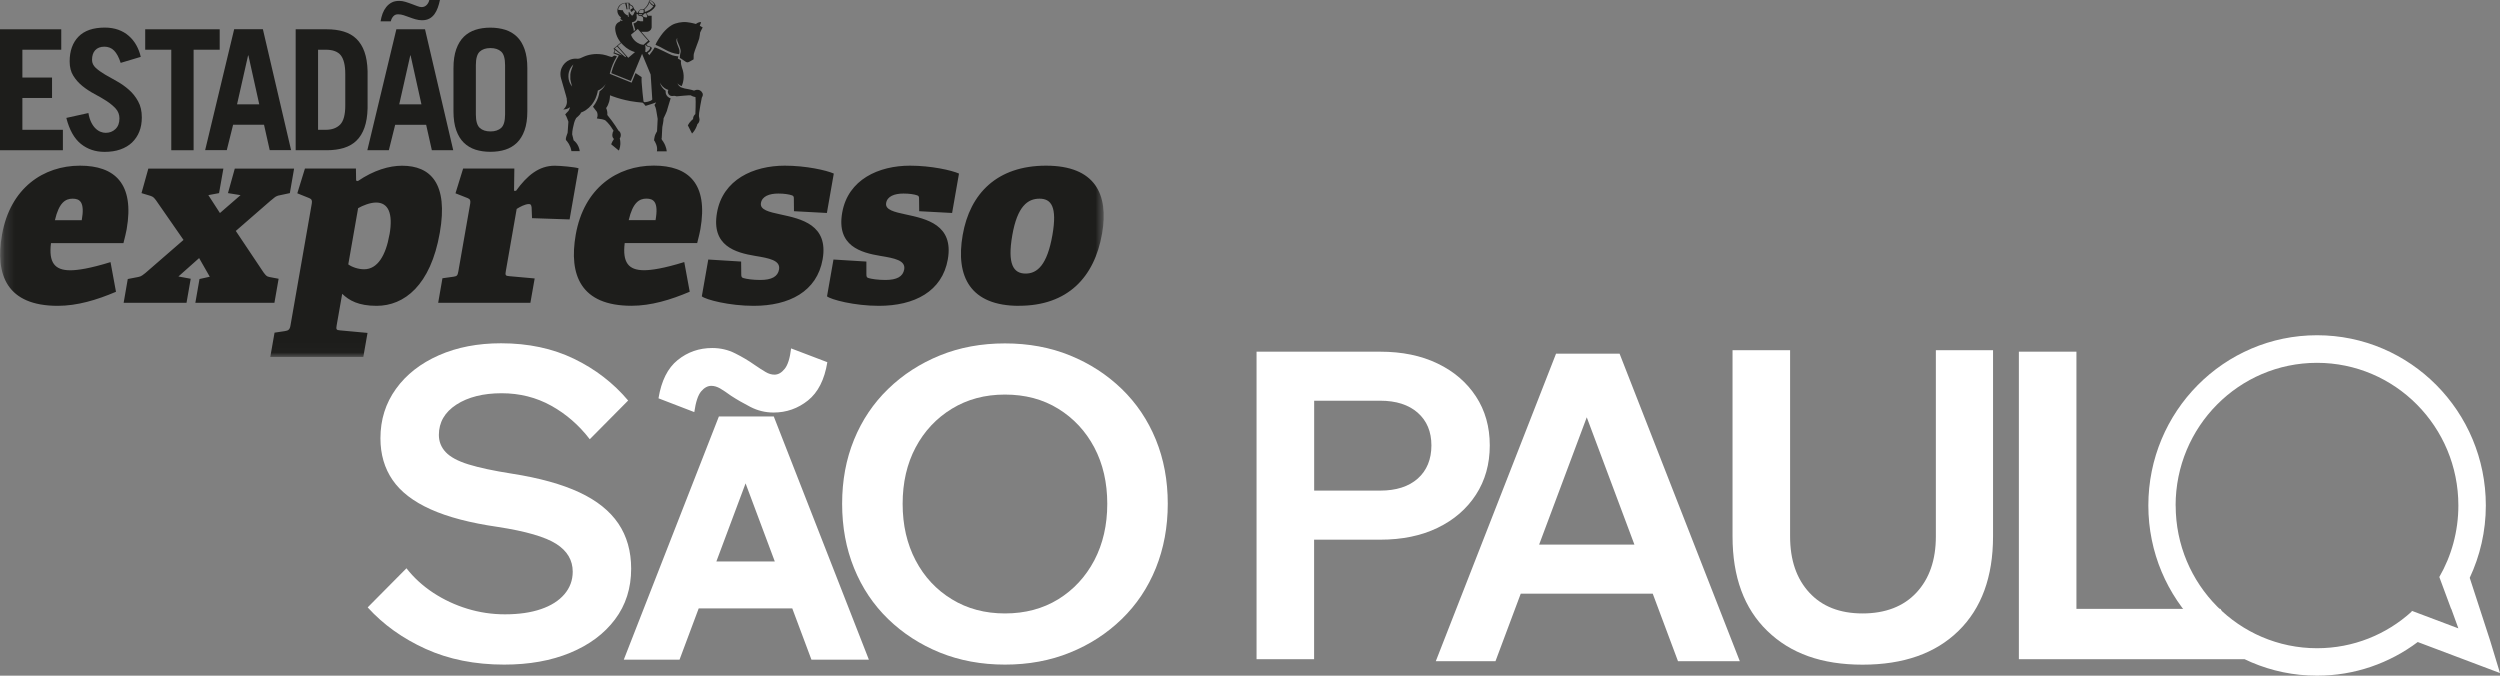
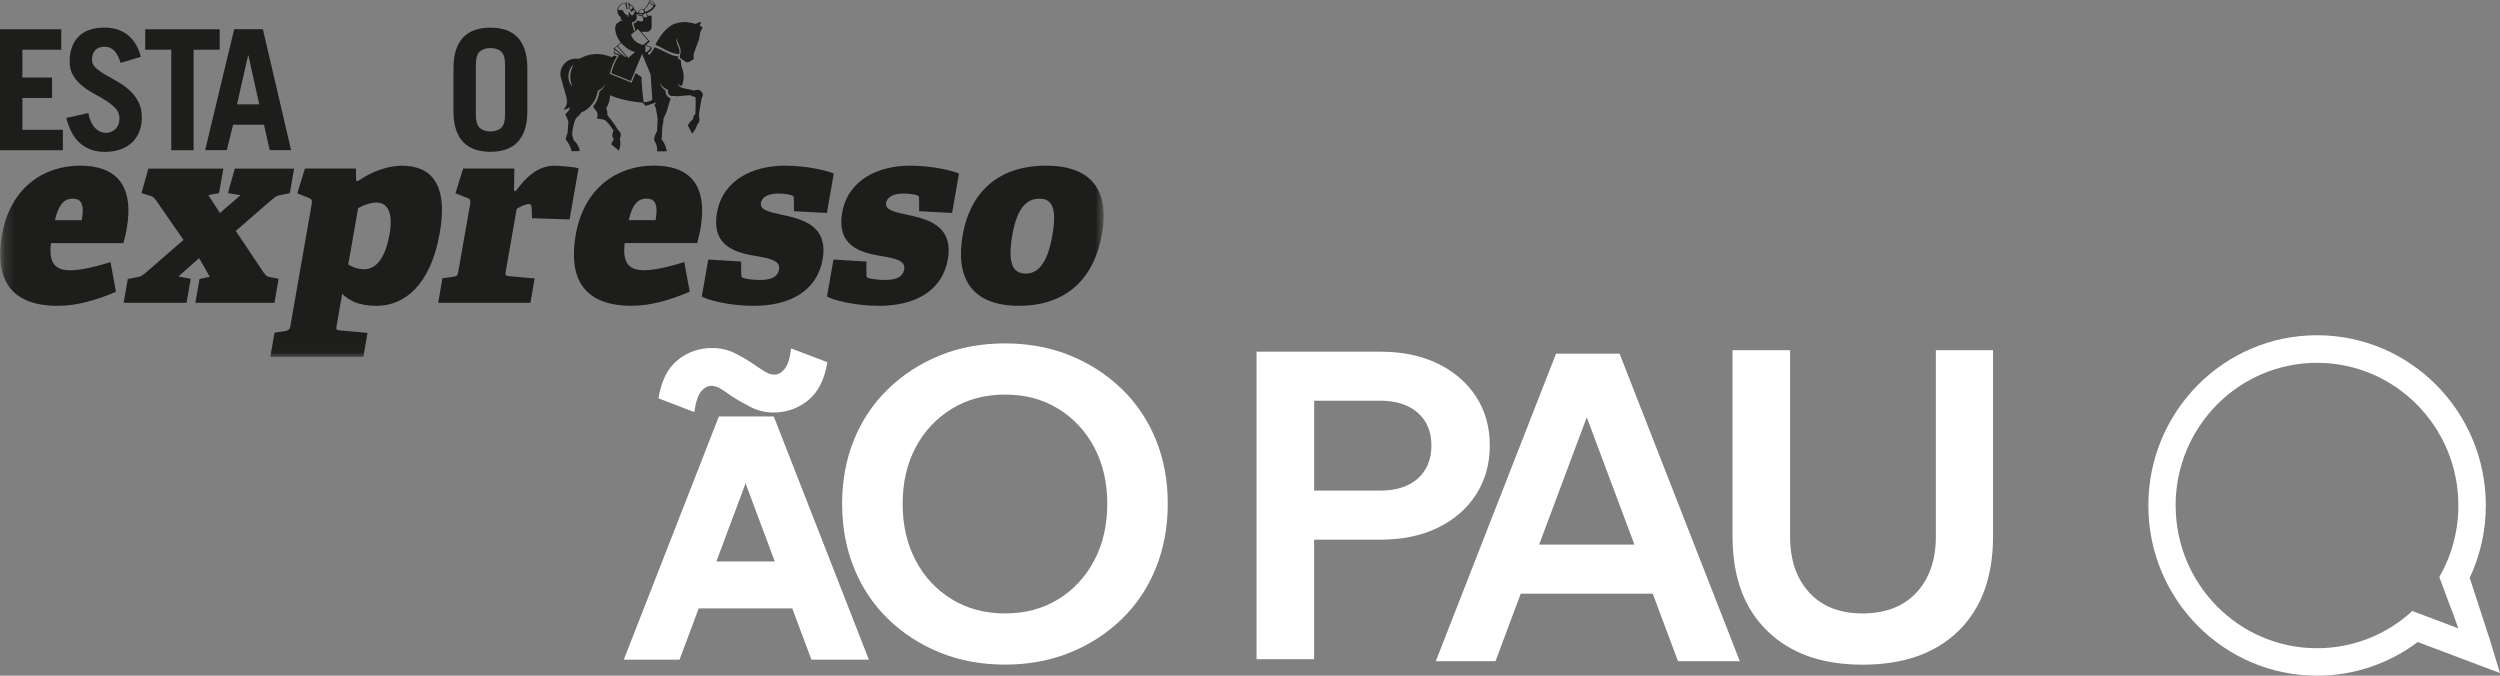
<svg xmlns="http://www.w3.org/2000/svg" width="259" height="70" viewBox="0 0 259 70" fill="none">
  <rect x="0" y="0" width="259" height="70" fill="#808080" stroke="none" />
  <g clip-path="url(#clip0_151_83)">
    <path d="M84.419 67.844H89.284L79.821 43.644H74.819L65.356 67.844H70.052L72.039 62.529H82.425L84.413 67.844H84.419ZM73.494 58.67L77.242 48.65L80.99 58.67H73.494Z" fill="white" stroke="white" stroke-miterlimit="10" />
    <path d="M173.84 68.499H180.244L167.787 36.638H161.207L148.749 68.499H154.932L157.55 61.501H171.223L173.84 68.499ZM159.453 56.422L164.389 43.231L169.326 56.422H159.46H159.453Z" fill="white" />
    <mask id="mask0_151_83" style="mask-type:luminance" maskUnits="userSpaceOnUse" x="0" y="0" width="115" height="37">
      <path d="M114.35 0H0.208V36.979H114.35V0Z" fill="white" />
    </mask>
    <g mask="url(#mask0_151_83)">
      <path d="M106.256 28.342C104.996 28.342 104.347 27.385 104.873 24.371C105.399 21.35 106.484 20.583 107.692 20.583C108.9 20.583 109.543 21.402 109.03 24.345C108.491 27.444 107.465 28.342 106.256 28.342ZM105.568 31.678C110.608 31.678 113.382 28.735 114.174 24.207C114.889 20.098 113.434 17.163 108.367 17.163C103.301 17.163 100.482 20.052 99.735 24.345C98.975 28.689 100.554 31.684 105.568 31.684M98.638 22.064L99.352 17.982C98.573 17.634 96.449 17.163 94.273 17.163C91.044 17.163 87.849 18.591 87.251 22.038C86.647 25.485 89.18 26.173 91.22 26.514C92.649 26.75 93.844 26.966 93.675 27.916C93.545 28.657 92.909 29.004 91.727 29.004C90.941 29.004 90.304 28.899 90.025 28.82C89.797 28.768 89.758 28.689 89.758 28.395V27.097L86.348 26.887L85.679 30.701C86.095 31.042 88.505 31.684 91.051 31.684C94.727 31.684 97.611 30.203 98.196 26.861C98.819 23.283 95.961 22.674 93.857 22.221C92.642 21.959 91.681 21.743 91.804 21.029C91.921 20.341 92.655 20.052 93.604 20.052C94.208 20.052 94.721 20.131 95.013 20.236C95.189 20.288 95.221 20.393 95.215 20.609L95.228 21.881L98.638 22.064ZM85.666 22.064L86.381 17.982C85.601 17.634 83.478 17.163 81.302 17.163C78.073 17.163 74.878 18.591 74.28 22.038C73.676 25.485 76.209 26.173 78.249 26.514C79.678 26.75 80.873 26.966 80.71 27.916C80.581 28.657 79.944 29.004 78.762 29.004C77.976 29.004 77.333 28.899 77.06 28.82C76.833 28.768 76.794 28.689 76.794 28.395L76.781 27.097L73.377 26.887L72.708 30.701C73.118 31.042 75.527 31.684 78.08 31.684C81.756 31.684 84.64 30.203 85.225 26.861C85.848 23.283 82.99 22.674 80.886 22.221C79.671 21.959 78.71 21.743 78.833 21.029C78.95 20.341 79.691 20.052 80.632 20.052C81.237 20.052 81.75 20.131 82.042 20.236C82.217 20.288 82.25 20.393 82.243 20.609L82.256 21.881L85.666 22.064ZM65.135 22.805C65.557 20.976 66.233 20.577 66.966 20.577C67.7 20.577 68.252 20.898 67.915 22.805H65.135ZM70.89 27.149C68.753 27.811 67.486 27.995 66.726 27.995C65.096 27.995 64.479 27.176 64.719 25.183H72.228C72.39 24.574 72.507 24.043 72.559 23.755C73.39 19.011 71.325 17.156 67.726 17.156C63.946 17.156 60.497 19.463 59.646 24.312C58.912 28.499 60.172 31.678 65.421 31.678C67.441 31.678 69.467 31.068 71.455 30.223L70.89 27.149ZM54.95 31.363L55.392 28.847L52.755 28.611C52.365 28.584 52.326 28.506 52.404 28.08L53.528 21.645C53.852 21.435 54.404 21.14 54.794 21.14C54.976 21.14 55.041 21.219 55.074 21.488L55.119 22.602L59.01 22.733L59.938 17.431C59.49 17.3 58.068 17.169 57.464 17.169C55.834 17.169 54.612 18.178 53.463 19.764H53.255L53.287 17.457H47.981L47.188 20.026L48.468 20.531C48.715 20.636 48.76 20.793 48.715 21.088L47.48 28.139C47.409 28.539 47.344 28.617 46.967 28.67L45.837 28.827L45.395 31.37H54.957L54.95 31.363ZM40.349 24.292C39.972 26.461 39.115 27.896 37.725 27.896C37.095 27.896 36.452 27.66 36.081 27.392L37.101 21.566C37.601 21.278 38.361 20.983 38.965 20.983C40.225 20.983 40.738 22.097 40.355 24.292M36.874 17.457H31.593L30.801 20.026L32.054 20.531C32.301 20.636 32.353 20.793 32.301 21.088L30.093 33.722C30.021 34.148 29.872 34.253 29.495 34.305L28.443 34.463L28.001 36.979H37.64L38.075 34.489L35.23 34.227C34.841 34.2 34.802 34.122 34.88 33.696L35.451 30.439C36.172 31.127 37.127 31.684 39.017 31.684C41.882 31.684 44.616 29.567 45.564 24.109C46.461 18.997 44.597 17.169 41.654 17.169C40.342 17.169 38.738 17.621 37.069 18.762L36.893 18.709L36.874 17.464V17.457ZM28.43 31.37L28.865 28.879L27.897 28.696C27.592 28.643 27.514 28.486 27.3 28.218L24.429 23.925L28.053 20.773C28.352 20.564 28.462 20.373 28.8 20.269L30.028 20.007L30.469 17.464H24.325L23.617 20.007L24.922 20.216L22.785 22.071L21.584 20.216L22.695 20.007L23.143 17.464H15.368L14.66 20.007L15.608 20.295C15.907 20.4 15.965 20.505 16.16 20.747L19.012 24.856L15.108 28.244C14.803 28.48 14.647 28.643 14.322 28.696L13.237 28.906L12.809 31.37H19.323L19.759 28.879L18.485 28.643L20.629 26.737L21.733 28.67L20.668 28.906L20.239 31.37H28.43ZM5.69 22.811C6.112 20.983 6.787 20.583 7.521 20.583C8.255 20.583 8.808 20.904 8.47 22.811H5.69ZM11.445 27.156C9.308 27.818 8.041 28.001 7.281 28.001C5.651 28.001 5.034 27.182 5.281 25.19H12.789C12.945 24.581 13.068 24.05 13.12 23.762C13.952 19.017 11.886 17.163 8.288 17.163C4.508 17.163 1.059 19.469 0.208 24.319C-0.526 28.506 0.734 31.684 5.982 31.684C8.002 31.684 10.029 31.075 12.016 30.229L11.451 27.156H11.445Z" fill="#1D1D1B" />
      <path d="M58.737 10.308C58.711 10.19 58.678 10.059 58.652 9.961L58.431 9.187L58.12 8.106C58.081 7.969 58.061 7.818 58.061 7.667C58.061 6.782 58.769 6.075 59.64 6.075C59.718 6.075 59.789 6.075 59.867 6.088C59.919 6.081 59.971 6.075 60.016 6.062C60.036 6.062 60.062 6.048 60.088 6.042C60.107 6.042 60.127 6.029 60.14 6.022C60.172 6.009 60.205 5.996 60.244 5.976C60.302 5.95 60.361 5.924 60.419 5.898C60.692 5.773 60.991 5.682 61.309 5.636C61.478 5.609 61.653 5.596 61.829 5.596C62.043 5.596 62.251 5.616 62.459 5.649C62.692 5.695 62.913 5.754 63.121 5.839C63.238 5.878 63.342 5.904 63.368 5.904C63.504 5.904 63.517 5.76 63.686 5.76C63.738 5.76 63.842 5.813 63.913 5.845C63.913 5.845 63.894 5.878 63.888 5.878C63.595 6.356 63.355 6.913 63.199 7.529C63.199 7.543 63.199 7.549 63.193 7.562C63.186 7.588 63.18 7.621 63.173 7.647C63.173 7.647 65.427 8.565 65.433 8.565C65.446 8.526 65.843 7.569 65.843 7.569C65.843 7.569 66.258 7.857 66.473 7.988C66.46 8.106 66.466 8.29 66.473 8.512C66.512 9.187 66.629 10.197 66.668 10.511C66.7 10.55 66.726 10.59 66.778 10.59C66.83 10.59 67.415 10.531 67.577 10.308L67.48 8.814L67.408 7.72L66.635 5.865L66.518 5.577L66.291 6.127L65.356 8.388L63.342 7.582C63.342 7.582 63.342 7.569 63.342 7.562C63.342 7.556 63.342 7.543 63.342 7.536C63.504 6.887 63.758 6.304 64.076 5.813C64.082 5.786 64.089 5.773 64.089 5.773C64.089 5.727 64.089 5.734 64.076 5.727L63.55 5.524L63.686 5.17L63.55 5.059L63.589 5.026L63.719 4.915L63.92 4.744L64.167 4.535L64.277 4.443L64.316 4.41L64.264 4.345C64.264 4.345 64.186 4.24 64.147 4.181C64.063 4.056 63.992 3.925 63.933 3.794C63.894 3.709 63.862 3.624 63.836 3.539C63.823 3.493 63.81 3.46 63.81 3.44C63.777 3.329 63.758 3.224 63.745 3.113C63.732 3.047 63.732 2.982 63.732 2.923V2.896C63.732 2.772 63.771 2.654 63.829 2.549C63.849 2.516 63.868 2.484 63.901 2.451C63.901 2.451 63.907 2.444 63.913 2.438C63.933 2.412 63.959 2.392 63.978 2.372C64.024 2.333 64.076 2.3 64.134 2.274C64.18 2.248 64.219 2.235 64.245 2.221C64.245 2.189 64.245 2.156 64.245 2.117C64.271 2.117 64.29 2.123 64.31 2.13C64.368 2.143 64.433 2.156 64.485 2.176C64.485 2.176 64.492 2.176 64.498 2.176C64.479 2.058 64.342 2.038 64.297 1.972C64.284 1.959 64.277 1.946 64.277 1.927C64.277 1.907 64.284 1.894 64.29 1.887C64.303 1.868 64.323 1.848 64.323 1.815C64.323 1.802 64.323 1.789 64.316 1.782C64.316 1.769 64.303 1.763 64.297 1.756C64.29 1.756 64.277 1.743 64.271 1.743C64.258 1.737 64.251 1.73 64.238 1.723C64.225 1.71 64.212 1.697 64.199 1.684C64.082 1.566 64.004 1.415 63.972 1.258C63.972 1.245 63.972 1.232 63.965 1.219C63.965 1.206 63.965 1.186 63.965 1.166C63.965 1.114 63.965 1.062 63.965 1.003C63.965 0.99 63.965 0.97 63.972 0.957C64.011 0.773 64.102 0.623 64.238 0.505C64.277 0.472 64.316 0.446 64.355 0.419C64.355 0.419 64.355 0.419 64.362 0.413C64.407 0.387 64.466 0.354 64.518 0.341C64.531 0.341 64.537 0.334 64.544 0.334C64.55 0.334 64.557 0.334 64.563 0.334C64.615 0.315 64.667 0.308 64.719 0.295C64.764 0.295 64.81 0.282 64.862 0.282C64.894 0.282 64.927 0.282 64.953 0.282C64.966 0.282 64.979 0.282 64.992 0.282C65.005 0.282 65.011 0.282 65.024 0.282C65.05 0.282 65.076 0.282 65.102 0.282C65.128 0.282 65.161 0.282 65.193 0.282C65.2 0.295 65.206 0.301 65.219 0.315V0.328C65.252 0.374 65.271 0.413 65.29 0.439C65.29 0.439 65.29 0.439 65.297 0.446C65.297 0.459 65.31 0.465 65.323 0.478C65.401 0.55 65.537 0.577 65.57 0.642C65.602 0.708 65.713 0.944 65.713 0.944C65.713 0.944 65.953 1.219 65.953 1.225C65.953 1.278 65.953 1.298 65.986 1.337C66.044 1.317 66.128 1.291 66.128 1.291C66.128 1.271 66.128 1.193 66.141 1.18C66.141 1.173 66.31 0.95 66.401 0.957C66.427 0.957 66.719 0.931 66.719 0.931C67.012 0.682 67.174 0.4 67.233 0.092C67.233 0.092 67.233 0.072 67.233 0.066C67.233 0.052 67.246 0.039 67.252 0.033C67.278 0.007 67.324 5.69969e-07 67.376 0.013C67.415 0.02 67.46 0.039 67.505 0.066C67.57 0.105 67.642 0.157 67.707 0.216C67.726 0.236 67.746 0.256 67.759 0.275C67.798 0.321 67.83 0.367 67.856 0.413C67.908 0.505 67.928 0.59 67.902 0.642C67.902 0.642 67.902 0.642 67.895 0.655C67.733 0.944 67.415 1.206 66.999 1.363L66.966 1.376C67.044 1.461 67.103 1.547 67.122 1.632H67.512V2.759C67.512 2.759 67.512 2.798 67.512 2.818C67.512 2.837 67.512 2.851 67.505 2.87C67.505 2.883 67.505 2.89 67.499 2.903C67.486 2.955 67.466 3.001 67.441 3.047C67.441 3.054 67.427 3.067 67.421 3.073C67.337 3.185 67.213 3.27 67.064 3.29C67.038 3.29 67.012 3.29 66.986 3.296H66.44L67.324 4.299C67.324 4.299 67.057 4.515 66.973 4.6C66.973 4.607 67.077 4.738 67.109 4.758C67.168 4.79 67.544 4.823 67.518 5.007C67.518 5.02 67.518 5.046 67.505 5.066C67.48 5.138 67.388 5.256 67.35 5.315C67.291 5.393 67.161 5.4 67.116 5.537C67.174 5.577 67.246 5.662 67.259 5.721C67.395 5.557 67.694 5.17 67.824 4.908C68.278 5.026 69.37 5.636 69.655 5.727C69.896 5.806 70.279 5.845 70.279 5.845C70.259 5.917 70.221 6.003 70.221 6.055C70.221 6.081 70.311 6.107 70.409 6.166C70.448 6.193 70.513 6.239 70.552 6.284C70.513 6.566 70.597 6.822 70.656 7.031C70.688 7.11 70.721 7.195 70.74 7.28C70.747 7.307 70.753 7.333 70.76 7.366C70.773 7.425 70.786 7.49 70.799 7.556C70.811 7.641 70.818 7.726 70.825 7.811C70.825 7.831 70.825 7.857 70.825 7.877V7.975C70.825 7.975 70.825 8.014 70.825 8.034C70.825 8.139 70.811 8.25 70.792 8.349C70.792 8.368 70.786 8.395 70.779 8.421C70.779 8.453 70.766 8.486 70.76 8.512C70.734 8.63 70.695 8.748 70.649 8.853C70.649 8.866 70.636 8.873 70.636 8.886C70.636 8.893 70.63 8.899 70.63 8.906C70.63 8.906 70.63 8.912 70.63 8.919C70.617 8.919 70.61 8.912 70.597 8.906C70.526 8.886 70.461 8.853 70.402 8.814C70.363 8.788 70.324 8.761 70.285 8.735C70.246 8.702 70.207 8.67 70.175 8.63C70.24 8.775 70.337 8.893 70.461 8.991C70.48 9.004 70.506 9.024 70.526 9.037C70.539 9.043 70.558 9.05 70.578 9.056C70.578 9.056 70.876 9.155 70.935 9.168C71.11 9.207 71.558 9.266 71.89 9.384C71.942 9.404 72.033 9.286 72.319 9.305C72.598 9.332 72.819 9.607 72.812 9.797C72.812 9.987 72.728 10.033 72.702 10.144C72.669 10.282 72.448 11.488 72.429 11.697C72.416 11.835 72.409 12.025 72.409 12.025C72.409 12.045 72.461 12.274 72.468 12.346C72.468 12.359 72.468 12.372 72.468 12.385C72.468 12.418 72.468 12.457 72.461 12.49C72.435 12.647 72.357 12.778 72.254 12.851C72.254 12.857 72.254 12.864 72.247 12.87C72.234 12.929 72.208 12.988 72.189 13.047C72.065 13.368 71.896 13.637 71.695 13.834L71.26 12.988C71.344 12.818 71.461 12.654 71.611 12.51C71.63 12.49 71.649 12.47 71.669 12.451C71.714 12.412 71.76 12.372 71.805 12.333C71.805 12.32 71.805 12.307 71.805 12.294C71.805 12.13 71.877 11.979 71.987 11.868C72.007 11.848 72.02 11.835 72.039 11.822C72.039 11.789 72.104 10.531 72.052 10.059C71.961 10.052 71.695 9.974 71.565 9.875C71.519 9.843 70.149 9.974 70.104 9.98C70.065 9.98 69.948 9.928 69.87 9.928C69.792 9.928 69.662 9.948 69.616 9.948C69.519 9.948 69.434 9.915 69.363 9.862C69.285 9.803 69.227 9.725 69.207 9.626C69.207 9.607 69.194 9.581 69.194 9.561V9.515C69.194 9.515 69.194 9.489 69.194 9.469C69.194 9.456 69.194 9.443 69.201 9.423C69.207 9.384 69.227 9.351 69.246 9.318C69.168 9.299 69.097 9.266 69.025 9.233C68.96 9.201 68.895 9.161 68.831 9.115C68.681 9.01 68.551 8.873 68.454 8.716C68.421 8.663 68.389 8.604 68.363 8.552C68.447 8.906 68.668 9.207 68.967 9.404C68.967 9.43 68.96 9.463 68.96 9.495C68.96 9.554 68.96 9.607 68.973 9.659C68.999 9.777 69.051 9.882 69.136 9.974C69.227 10.072 69.344 10.151 69.48 10.184C69.37 10.59 69.129 11.291 69.129 11.343C69.129 11.494 68.746 12.254 68.746 12.261C68.746 12.582 68.655 12.896 68.616 13.165C68.603 13.237 68.603 13.303 68.603 13.362C68.603 13.414 68.577 13.735 68.558 14.259C68.558 14.305 68.538 14.312 68.538 14.364C68.538 14.404 68.558 14.45 68.577 14.482C68.577 14.482 68.577 14.482 68.577 14.489C68.597 14.515 68.616 14.535 68.629 14.561C68.655 14.594 68.675 14.627 68.701 14.659C68.752 14.738 68.798 14.823 68.844 14.908C68.863 14.954 68.882 14.993 68.902 15.039C68.915 15.066 68.928 15.085 68.928 15.098C69.006 15.295 69.058 15.492 69.077 15.681H68.058C68.07 15.623 68.077 15.564 68.077 15.498C68.084 15.282 68.038 15.046 67.921 14.823C67.856 14.699 67.843 14.627 67.759 14.535C67.772 14.443 67.785 14.279 67.837 14.089C67.889 13.899 68.07 13.604 68.07 13.598C68.07 13.598 68.135 12.359 68.135 12.313C68.135 12.267 68.051 11.815 68.012 11.586C68.012 11.566 67.967 11.18 67.811 10.898C67.785 10.852 67.921 10.727 67.96 10.649L67.934 10.623C67.934 10.623 67.921 10.623 67.915 10.623C67.863 10.668 66.882 10.97 66.882 10.97C66.882 10.97 66.668 10.688 66.577 10.636C66.174 10.603 65.739 10.55 65.29 10.472C64.628 10.347 64.011 10.177 63.498 9.987C63.394 9.948 63.303 9.908 63.206 9.875C63.206 9.875 63.206 9.889 63.193 9.889V9.941C63.193 10.013 63.193 10.079 63.18 10.144C63.154 10.419 63.076 10.675 62.978 10.891C62.926 11.003 62.868 11.094 62.809 11.173C62.809 11.18 62.803 11.193 62.796 11.199C62.835 11.284 62.874 11.383 62.894 11.488C62.907 11.546 62.913 11.612 62.92 11.678C62.92 11.763 62.92 11.841 62.92 11.914C63.615 12.759 63.985 13.401 64.069 13.526C64.069 13.526 64.069 13.526 64.076 13.539C64.219 13.611 64.316 13.788 64.316 13.997C64.316 14.056 64.303 14.115 64.29 14.168C64.271 14.233 64.245 14.292 64.206 14.338C64.219 14.397 64.232 14.456 64.245 14.515C64.264 14.64 64.271 14.771 64.271 14.908V14.921C64.264 15.124 64.219 15.315 64.16 15.492C64.147 15.531 64.128 15.564 64.108 15.596L63.336 14.961L63.316 14.948C63.349 14.862 63.387 14.764 63.439 14.672C63.478 14.594 63.556 14.469 63.602 14.404C63.53 14.312 63.446 14.22 63.439 14.063C63.439 14.043 63.439 14.017 63.439 13.997C63.439 13.978 63.439 13.958 63.439 13.932C63.452 13.775 63.498 13.637 63.563 13.545C63.465 13.375 63.238 13.047 63.167 12.955C63.043 12.792 62.829 12.569 62.718 12.477C62.66 12.425 62.413 12.366 62.368 12.353C62.361 12.353 62.387 12.353 62.368 12.353C62.309 12.346 62.127 12.32 62.127 12.32L61.855 12.274H61.835L61.9 12.058C61.9 12.058 61.9 12.051 61.9 12.045C61.913 11.959 61.907 11.881 61.9 11.802C61.894 11.743 61.88 11.684 61.861 11.638C61.855 11.619 61.848 11.605 61.835 11.586C61.822 11.566 61.809 11.546 61.796 11.527C61.796 11.527 61.796 11.52 61.783 11.514C61.686 11.383 61.465 11.101 61.432 11.055C61.439 11.049 61.445 11.035 61.452 11.029C61.452 11.029 61.458 11.022 61.465 11.016C61.608 10.839 61.731 10.636 61.835 10.419C61.88 10.315 61.926 10.21 61.965 10.098C62.01 9.961 62.049 9.823 62.075 9.679C62.088 9.613 62.101 9.548 62.114 9.476C62.114 9.476 62.114 9.463 62.114 9.456C62.16 9.423 62.205 9.391 62.251 9.358C62.368 9.259 62.478 9.148 62.569 9.017C62.627 8.938 62.679 8.853 62.718 8.768C62.725 8.748 62.738 8.729 62.744 8.716C62.731 8.729 62.725 8.748 62.712 8.761C62.562 8.971 62.374 9.148 62.153 9.279C62.147 9.279 62.14 9.286 62.127 9.292C62.108 9.305 62.088 9.312 62.069 9.325C62.023 9.351 61.978 9.371 61.932 9.384C61.926 9.45 61.913 9.509 61.9 9.574C61.88 9.666 61.855 9.751 61.829 9.836C61.803 9.915 61.777 9.987 61.751 10.059C61.705 10.184 61.653 10.295 61.588 10.406C61.523 10.537 61.439 10.662 61.354 10.773C61.328 10.8 61.309 10.832 61.289 10.858C61.114 11.075 60.913 11.258 60.692 11.409C60.569 11.488 60.439 11.56 60.309 11.612C60.27 11.632 60.231 11.645 60.192 11.658C60.166 11.782 59.997 11.959 59.88 12.064C59.828 12.11 59.731 12.176 59.685 12.241C59.581 12.405 59.516 12.588 59.477 12.739C59.393 13.027 59.295 13.558 59.295 13.611C59.295 13.657 59.276 13.873 59.276 13.919C59.276 13.965 59.425 14.469 59.425 14.522C59.425 14.522 59.425 14.528 59.425 14.535C59.627 14.679 59.809 14.908 59.932 15.19C60.003 15.347 60.042 15.505 60.062 15.655H59.198C59.178 15.524 59.146 15.387 59.094 15.249C59.003 15.007 58.88 14.797 58.743 14.633C58.711 14.594 58.678 14.554 58.639 14.515C58.626 14.489 58.62 14.463 58.62 14.43C58.62 14.43 58.62 14.423 58.62 14.417C58.62 14.273 58.704 14.037 58.756 13.893C58.776 13.834 58.808 13.781 58.808 13.729C58.808 13.676 58.893 12.647 58.886 12.608C58.873 12.588 58.711 12.064 58.555 11.854C58.613 11.776 58.672 11.717 58.717 11.671C58.841 11.546 58.932 11.488 58.997 11.265C59.003 11.219 59.042 11.219 59.042 11.166C59.042 11.14 59.042 11.127 59.029 11.121C58.841 11.265 58.607 11.343 58.354 11.343C58.646 11.107 58.795 10.714 58.711 10.315C58.711 10.295 58.711 10.282 58.698 10.269M63.647 5.446H63.66L64.375 5.721L64.433 5.74L63.777 5.216L63.745 5.19L63.647 5.439V5.446ZM63.68 5.007L64.004 5.275L64.797 5.924L64.855 5.852L64.043 4.934L64.017 4.908L63.926 4.81L63.68 5.013V5.007ZM64.459 4.561C64.459 4.561 64.42 4.522 64.401 4.502C64.388 4.489 64.375 4.476 64.362 4.463C64.362 4.463 64.362 4.456 64.355 4.456L63.998 4.758L65.089 5.99L65.135 5.95L65.784 5.4C65.583 5.341 65.375 5.256 65.18 5.144C64.959 5.02 64.745 4.856 64.55 4.659C64.55 4.659 64.544 4.653 64.537 4.646C64.524 4.633 64.505 4.62 64.492 4.6C64.479 4.587 64.472 4.581 64.459 4.567M65.784 1.127C65.752 1.094 65.713 1.062 65.661 1.035C65.615 1.081 65.55 1.14 65.492 1.186C65.492 1.186 65.492 1.186 65.485 1.186C65.459 1.206 65.433 1.225 65.414 1.239C65.368 1.193 65.336 1.134 65.323 1.081C65.323 1.068 65.317 1.055 65.317 1.042C65.317 0.983 65.343 0.957 65.375 0.944C65.414 0.924 65.459 0.917 65.511 0.885C65.511 0.858 65.531 0.826 65.557 0.793C65.537 0.734 65.479 0.662 65.479 0.662C65.479 0.662 65.42 0.623 65.362 0.596C65.303 0.564 65.252 0.537 65.232 0.518C65.232 0.59 65.239 0.636 65.232 0.688V0.708C65.232 0.708 65.232 0.773 65.232 0.799C65.232 0.858 65.232 0.917 65.232 0.97H65.135C65.135 0.97 65.135 0.931 65.135 0.911C65.135 0.878 65.135 0.852 65.135 0.819C65.135 0.786 65.135 0.754 65.135 0.721C65.128 0.59 65.115 0.465 65.109 0.347C65.096 0.347 65.083 0.341 65.07 0.341C65.044 0.341 65.018 0.341 64.992 0.328H64.979C64.979 0.328 64.94 0.328 64.92 0.328C64.92 0.341 64.959 0.596 64.966 0.649C64.966 0.675 65.011 0.944 65.011 0.957V0.97H64.914C64.894 0.858 64.875 0.74 64.842 0.629C64.816 0.524 64.79 0.426 64.758 0.334C64.674 0.347 64.57 0.374 64.498 0.4C64.498 0.4 64.498 0.4 64.492 0.4C64.433 0.426 64.381 0.459 64.329 0.498C64.323 0.498 64.31 0.511 64.303 0.518C64.264 0.55 64.238 0.596 64.206 0.629C64.16 0.695 64.121 0.747 64.095 0.786C64.082 0.813 64.082 0.839 64.063 0.878C64.056 0.898 64.05 0.917 64.05 0.937C64.05 0.957 64.043 0.976 64.043 1.003L64.056 1.009C64.089 1.016 64.115 1.022 64.147 1.029C64.225 1.042 64.303 1.055 64.388 1.055C64.394 1.055 64.401 1.055 64.407 1.055C64.446 1.055 64.485 1.055 64.524 1.055C64.55 1.173 64.609 1.284 64.706 1.383C64.777 1.461 64.862 1.52 64.946 1.56C64.966 1.573 64.992 1.579 65.011 1.586C65.024 1.586 65.037 1.592 65.05 1.599C65.05 1.619 65.05 1.638 65.05 1.658C65.05 1.691 65.05 1.717 65.05 1.75H65.128C65.128 1.75 65.128 1.704 65.128 1.678C65.128 1.664 65.128 1.651 65.128 1.645V1.592C65.128 1.592 65.128 1.527 65.128 1.494V1.442C65.128 1.409 65.128 1.376 65.128 1.343V1.324C65.128 1.324 65.128 1.298 65.128 1.291V1.258H65.226V1.343C65.226 1.343 65.239 1.356 65.245 1.37C65.284 1.409 65.317 1.448 65.349 1.488C65.362 1.501 65.368 1.514 65.382 1.52C65.382 1.52 65.382 1.52 65.388 1.527C65.388 1.527 65.394 1.533 65.401 1.54C65.427 1.573 65.453 1.599 65.479 1.632C65.511 1.612 65.537 1.592 65.563 1.566C65.589 1.54 65.609 1.52 65.622 1.501C65.628 1.488 65.641 1.474 65.648 1.461C65.661 1.442 65.667 1.429 65.674 1.409C65.674 1.396 65.687 1.383 65.687 1.37C65.687 1.37 65.687 1.356 65.693 1.35C65.706 1.324 65.713 1.298 65.726 1.278C65.732 1.258 65.745 1.239 65.758 1.225C65.771 1.212 65.784 1.199 65.804 1.186C65.797 1.166 65.784 1.14 65.765 1.121M66.33 1.579C66.551 1.592 66.544 1.468 66.544 1.468H66.161C66.161 1.468 66.109 1.566 66.336 1.579M66.635 0.99L66.362 1.009C66.362 1.009 66.232 1.101 66.213 1.186C66.206 1.225 66.213 1.33 66.213 1.356H66.642C66.726 1.186 66.68 1.042 66.642 0.99M67.772 0.518C67.772 0.518 67.778 0.505 67.778 0.498C67.778 0.452 67.72 0.341 67.616 0.242C67.564 0.19 67.512 0.151 67.466 0.125C67.408 0.092 67.362 0.072 67.337 0.085C67.337 0.085 67.337 0.085 67.33 0.085C67.33 0.085 67.33 0.092 67.33 0.098C67.33 0.105 67.33 0.118 67.33 0.138C67.343 0.19 67.401 0.282 67.493 0.367C67.609 0.485 67.733 0.55 67.772 0.524M67.233 1.062C67.434 0.944 67.596 0.793 67.707 0.623C67.674 0.609 67.642 0.596 67.609 0.577C67.544 0.544 67.48 0.491 67.421 0.433C67.369 0.38 67.324 0.321 67.285 0.269C67.187 0.518 67.012 0.76 66.765 0.976C66.778 0.996 66.784 1.022 66.791 1.042C66.791 1.048 66.791 1.055 66.791 1.062C66.804 1.121 66.804 1.18 66.791 1.245C66.947 1.199 67.096 1.134 67.226 1.055M67.018 1.789C67.064 1.743 67.051 1.638 66.973 1.461C66.947 1.429 66.901 1.383 66.875 1.356C66.81 1.389 66.784 1.389 66.765 1.402C66.746 1.435 66.726 1.461 66.707 1.488C66.694 1.501 66.655 1.501 66.642 1.507C66.609 1.599 66.557 1.619 66.538 1.638C66.551 1.671 66.694 1.75 66.752 1.769C66.804 1.789 66.986 1.828 67.031 1.789M66.629 2.202V1.881C66.629 1.828 66.616 1.796 66.596 1.776C66.557 1.756 66.518 1.73 66.486 1.697C66.473 1.691 66.46 1.678 66.453 1.664C66.375 1.678 66.297 1.671 66.232 1.638C66.2 1.625 66.148 1.606 66.122 1.579C66.076 1.547 66.07 1.501 66.057 1.448C66.018 1.448 65.986 1.448 65.953 1.442V1.645C65.953 1.645 65.953 1.664 65.953 1.678C65.966 1.717 65.973 1.756 65.973 1.802C65.973 1.907 65.94 2.005 65.882 2.084C65.791 2.208 65.648 2.294 65.479 2.3C65.472 2.346 65.479 2.431 65.479 2.484C65.485 2.536 65.544 2.687 65.57 2.772C65.615 2.923 65.661 3.073 65.654 3.231L65.81 3.093C65.778 2.962 65.739 2.831 65.7 2.7C65.674 2.608 65.648 2.516 65.628 2.431C65.823 2.385 65.979 2.274 66.057 2.13C66.154 2.156 66.297 2.202 66.336 2.202H66.616H66.629ZM67.155 4.22L66.076 3.001L65.375 3.591L65.401 3.676C65.427 3.735 65.453 3.794 65.485 3.853C65.518 3.912 65.557 3.971 65.602 4.03C65.648 4.089 65.7 4.148 65.758 4.207C65.765 4.214 65.778 4.22 65.784 4.233C65.947 4.384 66.135 4.495 66.31 4.567C66.434 4.613 66.557 4.633 66.668 4.64L67.148 4.227L67.155 4.22ZM67.187 5.236C67.187 5.236 67.226 5.21 67.252 5.177C67.304 5.092 67.369 4.974 67.369 4.967C67.369 4.836 67.09 4.849 67.031 4.803C66.966 4.751 66.947 4.685 66.856 4.646V4.659C66.856 4.659 66.849 4.718 66.849 4.751C66.862 4.836 66.875 4.921 66.875 5.013C66.875 5.131 66.856 5.308 66.836 5.347C66.836 5.347 66.973 5.4 66.986 5.413C67.057 5.347 67.109 5.275 67.187 5.242M58.886 7.923C58.886 8.316 59.036 8.676 59.263 8.958C59.263 8.958 59.263 8.958 59.269 8.965C59.191 8.702 59.087 8.263 59.087 8.211V7.706C59.087 7.464 59.321 6.881 59.399 6.678L59.386 6.691C59.256 6.815 59.153 6.966 59.068 7.123C59.068 7.136 59.055 7.149 59.049 7.163C58.964 7.346 58.906 7.549 58.893 7.759C58.893 7.798 58.893 7.837 58.893 7.877C58.893 7.883 58.893 7.896 58.893 7.903M72.539 3.336C72.539 3.388 72.487 3.768 72.442 3.978C72.39 4.187 71.916 5.374 71.883 5.57C71.844 5.767 71.877 5.806 71.857 6.147C71.714 6.212 71.383 6.461 71.208 6.461C71.032 6.461 70.61 6.055 70.428 6.009C70.428 5.511 70.558 5.465 70.513 5.203C70.461 4.895 70.305 4.581 70.201 4.338C70.104 4.096 70.175 4.004 70.162 3.932C70.162 3.932 70.045 4.076 70.084 4.299C70.129 4.574 70.35 4.993 70.383 5.177C70.415 5.36 70.402 5.57 70.337 5.616C69.753 5.55 69.318 5.367 68.934 5.157C68.551 4.941 68.233 4.777 67.908 4.64C67.973 4.41 68.454 3.676 68.694 3.394C68.934 3.113 69.233 2.818 69.61 2.595C69.987 2.372 70.656 2.241 71.143 2.294C71.63 2.346 72.098 2.484 72.098 2.484C72.098 2.484 72.403 2.228 72.637 2.307C72.572 2.484 72.494 2.667 72.494 2.667L72.799 2.844C72.799 2.844 72.559 3.283 72.559 3.336" fill="#1D1D1B" />
    </g>
    <path d="M0 3.034V15.564H6.515V13.447H2.319V10.151H5.391V8.034H2.319V5.151H6.346V3.034H0Z" fill="#1D1D1B" />
    <path d="M12.504 6.52C12.315 5.931 12.081 5.505 11.815 5.236C11.549 4.967 11.211 4.836 10.808 4.836C10.405 4.836 10.081 4.961 9.86 5.203C9.639 5.446 9.535 5.78 9.535 6.206C9.535 6.52 9.665 6.796 9.918 7.031C10.178 7.267 10.496 7.497 10.873 7.72C11.256 7.942 11.666 8.172 12.114 8.421C12.562 8.67 12.978 8.965 13.354 9.299C13.738 9.633 14.056 10.033 14.309 10.498C14.569 10.963 14.692 11.514 14.692 12.162C14.692 12.706 14.608 13.198 14.433 13.637C14.257 14.076 14.004 14.45 13.679 14.764C13.348 15.079 12.945 15.315 12.464 15.485C11.984 15.655 11.438 15.734 10.834 15.734C9.886 15.734 9.061 15.459 8.372 14.902C7.684 14.345 7.184 13.447 6.872 12.215L9.158 11.71C9.223 12.09 9.321 12.412 9.451 12.674C9.581 12.936 9.73 13.146 9.899 13.309C10.068 13.473 10.243 13.585 10.425 13.657C10.607 13.729 10.782 13.761 10.951 13.761C11.354 13.761 11.692 13.63 11.964 13.368C12.237 13.106 12.374 12.739 12.374 12.267C12.374 11.874 12.244 11.533 11.99 11.252C11.731 10.97 11.412 10.708 11.036 10.459C10.652 10.216 10.243 9.974 9.795 9.738C9.347 9.502 8.931 9.227 8.554 8.925C8.171 8.617 7.853 8.263 7.6 7.857C7.34 7.451 7.216 6.953 7.216 6.363C7.216 5.275 7.522 4.423 8.132 3.794C8.743 3.172 9.652 2.857 10.86 2.857C11.373 2.857 11.841 2.936 12.25 3.08C12.666 3.231 13.03 3.44 13.341 3.716C13.653 3.984 13.913 4.312 14.121 4.679C14.329 5.052 14.485 5.452 14.582 5.891L12.504 6.514V6.52Z" fill="#1D1D1B" />
    <path d="M22.76 3.034V5.151H20.058V15.564H17.745V5.151H15.043V3.034H22.76Z" fill="#1D1D1B" />
    <path d="M24.559 10.806H26.858L25.734 5.74H25.702L24.559 10.806ZM21.253 15.557L24.26 3.028H27.235L30.158 15.557H27.943L27.352 12.923H24.15L23.494 15.557H21.259H21.253Z" fill="#1D1D1B" />
-     <path d="M32.951 13.447H33.756C34.393 13.447 34.886 13.263 35.243 12.903C35.594 12.543 35.77 11.887 35.77 10.95V7.654C35.77 6.763 35.614 6.127 35.309 5.734C35.003 5.347 34.483 5.151 33.756 5.151H32.951V13.447ZM30.632 3.034H33.853C34.516 3.034 35.101 3.113 35.614 3.27C36.127 3.427 36.569 3.676 36.926 4.024C37.283 4.371 37.562 4.817 37.757 5.367C37.952 5.917 38.062 6.586 38.082 7.372V11.225C38.062 12.012 37.952 12.68 37.757 13.231C37.562 13.781 37.283 14.227 36.926 14.574C36.569 14.921 36.127 15.17 35.614 15.328C35.101 15.485 34.51 15.564 33.853 15.564H30.632V3.034Z" fill="#1D1D1B" />
-     <path d="M41.362 10.806H43.661L42.538 5.74H42.505L41.362 10.806ZM45.578 -1.13901e-06C45.519 0.275 45.448 0.544 45.357 0.793C45.266 1.042 45.155 1.265 45.013 1.461C44.87 1.658 44.694 1.815 44.486 1.927C44.272 2.045 44.019 2.097 43.714 2.097C43.493 2.097 43.272 2.064 43.051 1.999C42.83 1.933 42.622 1.868 42.421 1.789C42.219 1.717 42.018 1.645 41.823 1.579C41.629 1.514 41.434 1.481 41.245 1.481C41.031 1.481 40.862 1.553 40.739 1.697C40.615 1.841 40.531 2.012 40.485 2.208H39.427C39.472 1.933 39.544 1.664 39.634 1.409C39.732 1.153 39.855 0.931 40.011 0.734C40.167 0.537 40.355 0.38 40.576 0.262C40.797 0.144 41.057 0.092 41.356 0.092C41.577 0.092 41.797 0.125 42.018 0.197C42.239 0.262 42.447 0.341 42.648 0.413C42.85 0.485 43.038 0.557 43.22 0.629C43.395 0.701 43.558 0.734 43.688 0.734C43.889 0.734 44.058 0.662 44.201 0.518C44.343 0.374 44.434 0.197 44.48 -0.013H45.571L45.578 -1.13901e-06ZM38.056 15.564L41.063 3.034H44.032L46.955 15.564H44.74L44.149 12.929H40.94L40.284 15.564H38.05H38.056Z" fill="#1D1D1B" />
    <path d="M49.299 11.848C49.299 12.543 49.436 13.008 49.702 13.25C49.968 13.493 50.339 13.617 50.813 13.617C51.287 13.617 51.651 13.493 51.923 13.25C52.19 13.008 52.326 12.543 52.326 11.848V6.75C52.326 6.055 52.19 5.59 51.923 5.347C51.657 5.105 51.287 4.98 50.813 4.98C50.339 4.98 49.975 5.098 49.702 5.347C49.436 5.59 49.299 6.055 49.299 6.75V11.848ZM46.98 7.058C46.98 6.284 47.078 5.629 47.266 5.098C47.455 4.567 47.721 4.135 48.052 3.807C48.39 3.48 48.793 3.237 49.26 3.087C49.728 2.936 50.248 2.864 50.806 2.864C51.365 2.864 51.878 2.942 52.352 3.087C52.82 3.237 53.222 3.48 53.56 3.807C53.898 4.135 54.158 4.567 54.346 5.098C54.535 5.629 54.632 6.284 54.632 7.058V11.533C54.632 12.307 54.535 12.962 54.346 13.493C54.158 14.024 53.892 14.456 53.56 14.784C53.222 15.111 52.82 15.354 52.352 15.505C51.884 15.655 51.365 15.727 50.806 15.727C50.248 15.727 49.734 15.655 49.26 15.505C48.793 15.354 48.39 15.111 48.052 14.784C47.714 14.456 47.455 14.024 47.266 13.493C47.078 12.962 46.98 12.307 46.98 11.533V7.058Z" fill="#1D1D1B" />
-     <path d="M38.088 62.929L42.109 58.873C42.875 59.856 43.804 60.701 44.889 61.416C45.98 62.13 47.156 62.68 48.422 63.067C49.689 63.453 50.981 63.644 52.307 63.644C53.748 63.644 54.996 63.467 56.041 63.106C57.087 62.752 57.899 62.235 58.471 61.566C59.042 60.898 59.334 60.118 59.334 59.227C59.334 58.041 58.769 57.077 57.633 56.35C56.496 55.623 54.476 55.033 51.56 54.587C48.702 54.174 46.383 53.565 44.603 52.759C42.824 51.959 41.511 50.95 40.673 49.731C39.836 48.513 39.413 47.071 39.413 45.406C39.413 43.473 39.953 41.769 41.024 40.282C42.096 38.794 43.577 37.641 45.461 36.809C47.344 35.976 49.494 35.564 51.91 35.564C54.736 35.564 57.256 36.101 59.464 37.169C61.673 38.237 63.544 39.679 65.076 41.494L61.101 45.505C59.984 44.05 58.653 42.89 57.107 42.032C55.561 41.173 53.846 40.74 51.962 40.74C50.079 40.74 48.487 41.134 47.279 41.92C46.071 42.706 45.467 43.755 45.467 45.059C45.467 45.74 45.701 46.337 46.175 46.841C46.649 47.346 47.435 47.772 48.539 48.113C49.644 48.453 51.137 48.775 53.021 49.069C55.879 49.515 58.211 50.164 60.023 51.009C61.835 51.855 63.18 52.936 64.063 54.24C64.946 55.55 65.388 57.11 65.388 58.919C65.388 60.937 64.829 62.693 63.712 64.174C62.595 65.662 61.049 66.809 59.075 67.628C57.1 68.447 54.82 68.853 52.229 68.853C49.195 68.853 46.487 68.309 44.103 67.228C41.719 66.147 39.712 64.712 38.095 62.929H38.088Z" fill="white" />
    <path d="M104.113 68.853C101.671 68.853 99.424 68.434 97.377 67.608C95.332 66.776 93.539 65.616 92.012 64.135C90.48 62.647 89.304 60.891 88.479 58.853C87.654 56.822 87.245 54.6 87.245 52.189C87.245 49.777 87.654 47.569 88.479 45.55C89.304 43.532 90.48 41.776 92.012 40.295C93.545 38.807 95.332 37.654 97.377 36.822C99.424 35.989 101.671 35.577 104.113 35.577C106.555 35.577 108.803 35.989 110.849 36.822C112.895 37.654 114.681 38.814 116.214 40.295C117.747 41.782 118.922 43.532 119.747 45.55C120.572 47.569 120.981 49.784 120.981 52.189C120.981 54.594 120.566 56.815 119.747 58.853C118.922 60.891 117.747 62.647 116.214 64.135C114.681 65.623 112.895 66.782 110.849 67.608C108.803 68.44 106.555 68.853 104.113 68.853ZM104.113 63.552C106.205 63.552 108.043 63.06 109.634 62.084C111.226 61.101 112.466 59.758 113.369 58.054C114.265 56.343 114.713 54.391 114.713 52.195C114.713 50 114.265 48.054 113.369 46.356C112.473 44.666 111.226 43.329 109.634 42.346C108.043 41.363 106.205 40.878 104.113 40.878C102.022 40.878 100.216 41.37 98.612 42.346C97.007 43.329 95.754 44.666 94.857 46.356C93.961 48.047 93.513 49.993 93.513 52.195C93.513 54.397 93.961 56.343 94.857 58.054C95.754 59.764 97.007 61.108 98.612 62.084C100.216 63.067 102.048 63.552 104.113 63.552Z" fill="white" />
    <path d="M152.906 41.068C151.951 39.613 150.626 38.473 148.931 37.66C147.235 36.841 145.254 36.435 142.987 36.435H130.179V68.296H136.141V55.911H142.987C145.254 55.911 147.235 55.505 148.931 54.685C150.626 53.866 151.951 52.726 152.906 51.252C153.861 49.784 154.341 48.08 154.341 46.147C154.341 44.214 153.861 42.523 152.906 41.068ZM146.878 49.581C145.936 50.413 144.637 50.826 142.994 50.826H136.148V41.514H142.994C144.644 41.514 145.936 41.933 146.878 42.759C147.82 43.591 148.294 44.718 148.294 46.147C148.294 47.575 147.82 48.748 146.878 49.581Z" fill="white" />
    <path d="M206.479 36.284V55.577C206.479 59.764 205.284 63.028 202.9 65.36C200.516 67.693 197.204 68.86 192.962 68.86C188.721 68.86 185.493 67.693 183.089 65.36C180.686 63.028 179.491 59.771 179.491 55.577V36.284H185.454V55.577C185.454 58.014 186.116 59.954 187.441 61.389C188.766 62.831 190.604 63.552 192.962 63.552C195.32 63.552 197.21 62.831 198.548 61.389C199.886 59.948 200.555 58.008 200.555 55.577V36.284H206.472H206.479Z" fill="white" />
-     <path d="M232.538 68.296H209.155V36.435H215.118V63.08H230.044L232.538 68.296Z" fill="white" />
    <path d="M72.637 40.55C72.962 40.164 73.312 39.974 73.696 39.974C73.995 39.974 74.293 40.066 74.605 40.242C74.91 40.419 75.287 40.675 75.729 40.996C76.32 41.383 76.989 41.769 77.742 42.156C78.489 42.543 79.295 42.739 80.146 42.739C81.471 42.739 82.659 42.32 83.705 41.488C84.744 40.655 85.42 39.338 85.712 37.523L81.958 36.094C81.841 37.103 81.62 37.811 81.295 38.211C80.971 38.617 80.62 38.814 80.237 38.814C79.938 38.814 79.639 38.729 79.327 38.545C79.022 38.368 78.632 38.119 78.158 37.792C77.567 37.372 76.904 36.979 76.171 36.612C75.436 36.239 74.638 36.055 73.787 36.055C72.429 36.055 71.24 36.468 70.208 37.3C69.175 38.132 68.513 39.456 68.22 41.265L71.929 42.693C72.078 41.651 72.312 40.937 72.637 40.55Z" fill="white" />
    <path d="M259 69.731L257.967 66.33L255.863 59.862C256.928 57.589 257.532 55.052 257.532 52.366C257.532 42.628 249.705 34.731 240.047 34.731C230.388 34.731 222.568 42.628 222.568 52.366C222.568 62.103 230.395 70 240.047 70C243.957 70 247.562 68.703 250.478 66.514L259.007 69.731H259ZM225.393 52.366C225.393 44.2 231.954 37.589 240.04 37.589C248.127 37.589 254.687 44.2 254.687 52.366C254.687 55.072 253.966 57.602 252.713 59.777L253.934 63.073C253.934 63.073 253.94 63.06 253.947 63.06L254.687 65.098L249.868 63.283L249.835 63.375C247.244 65.727 243.808 67.156 240.047 67.156C231.96 67.156 225.4 60.537 225.4 52.379L225.393 52.366Z" fill="white" />
  </g>
  <defs>
    <clipPath id="clip0_151_83">
      <rect width="259" height="70" fill="white" />
    </clipPath>
  </defs>
</svg>